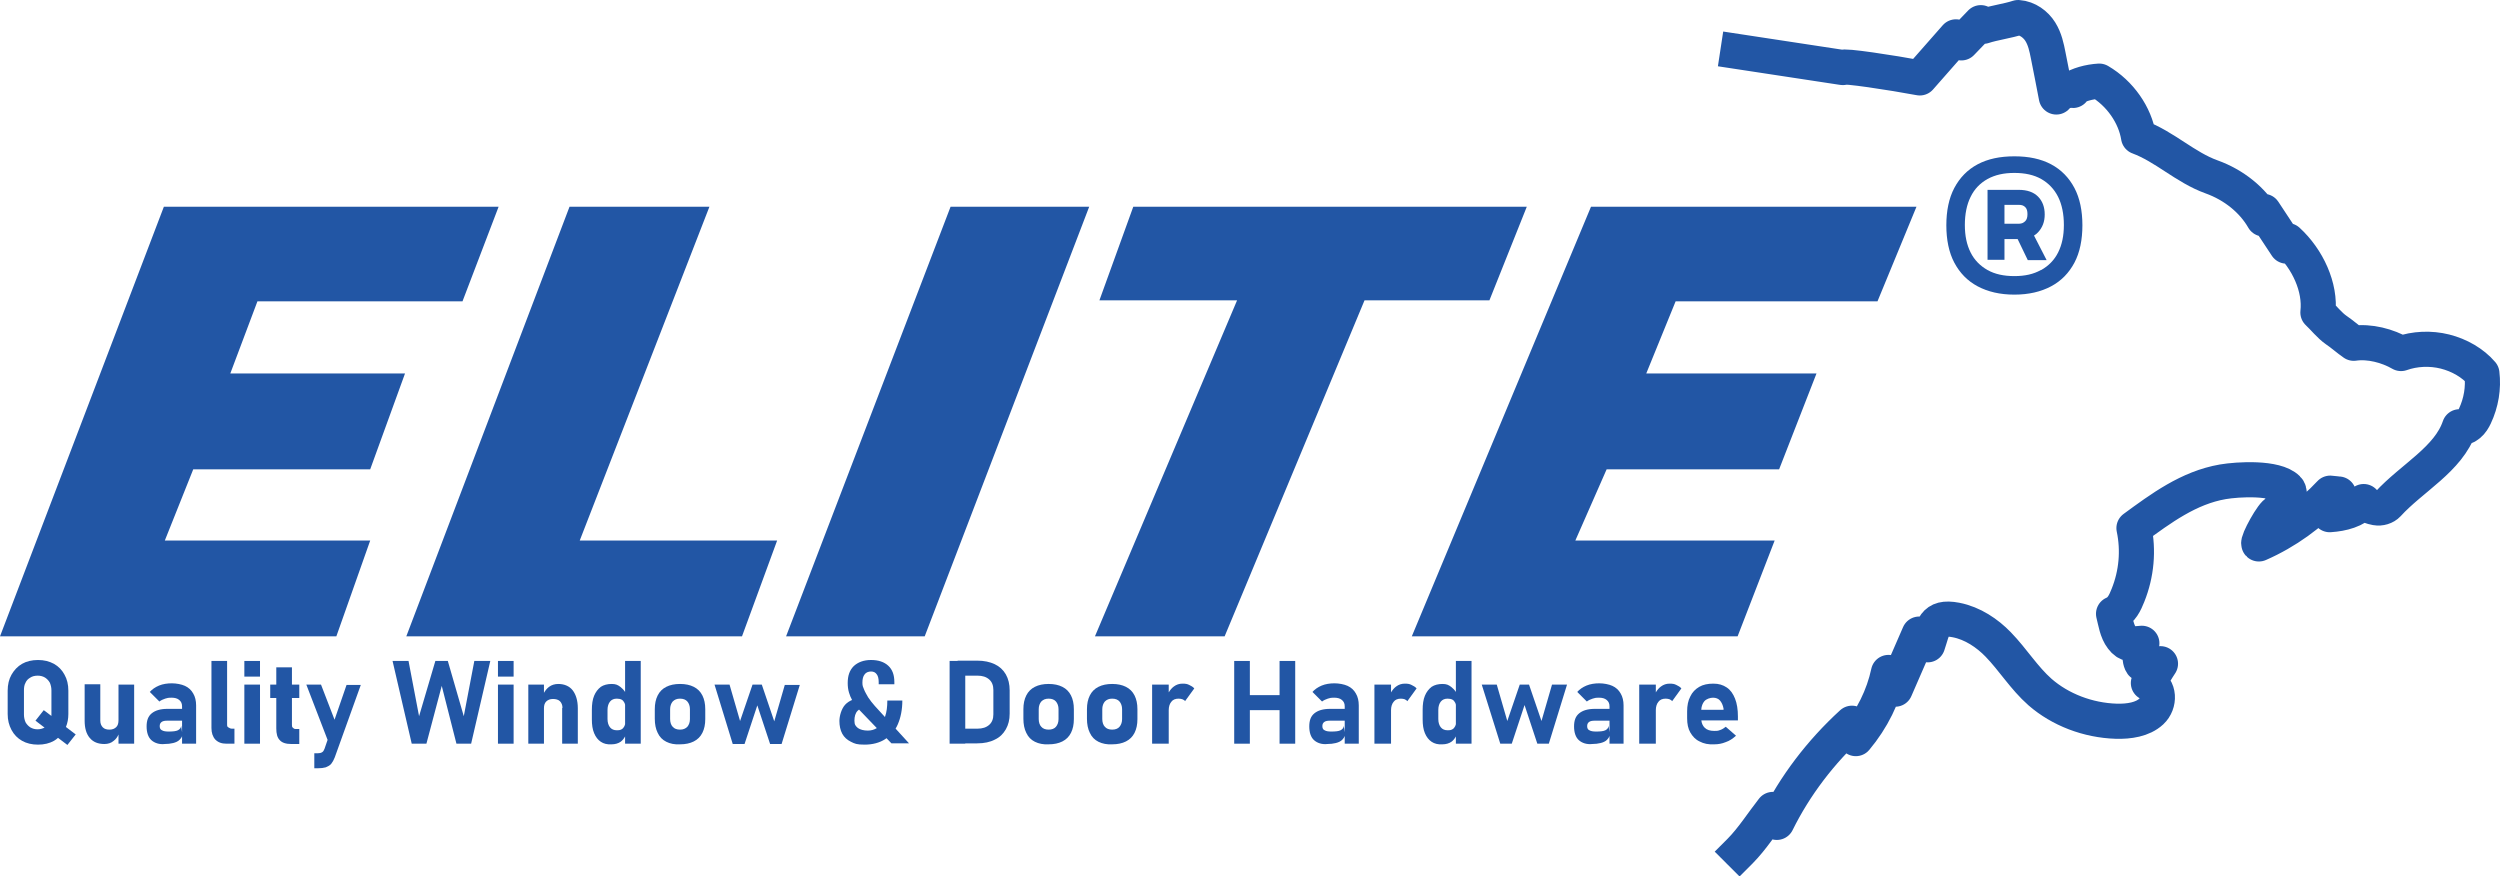
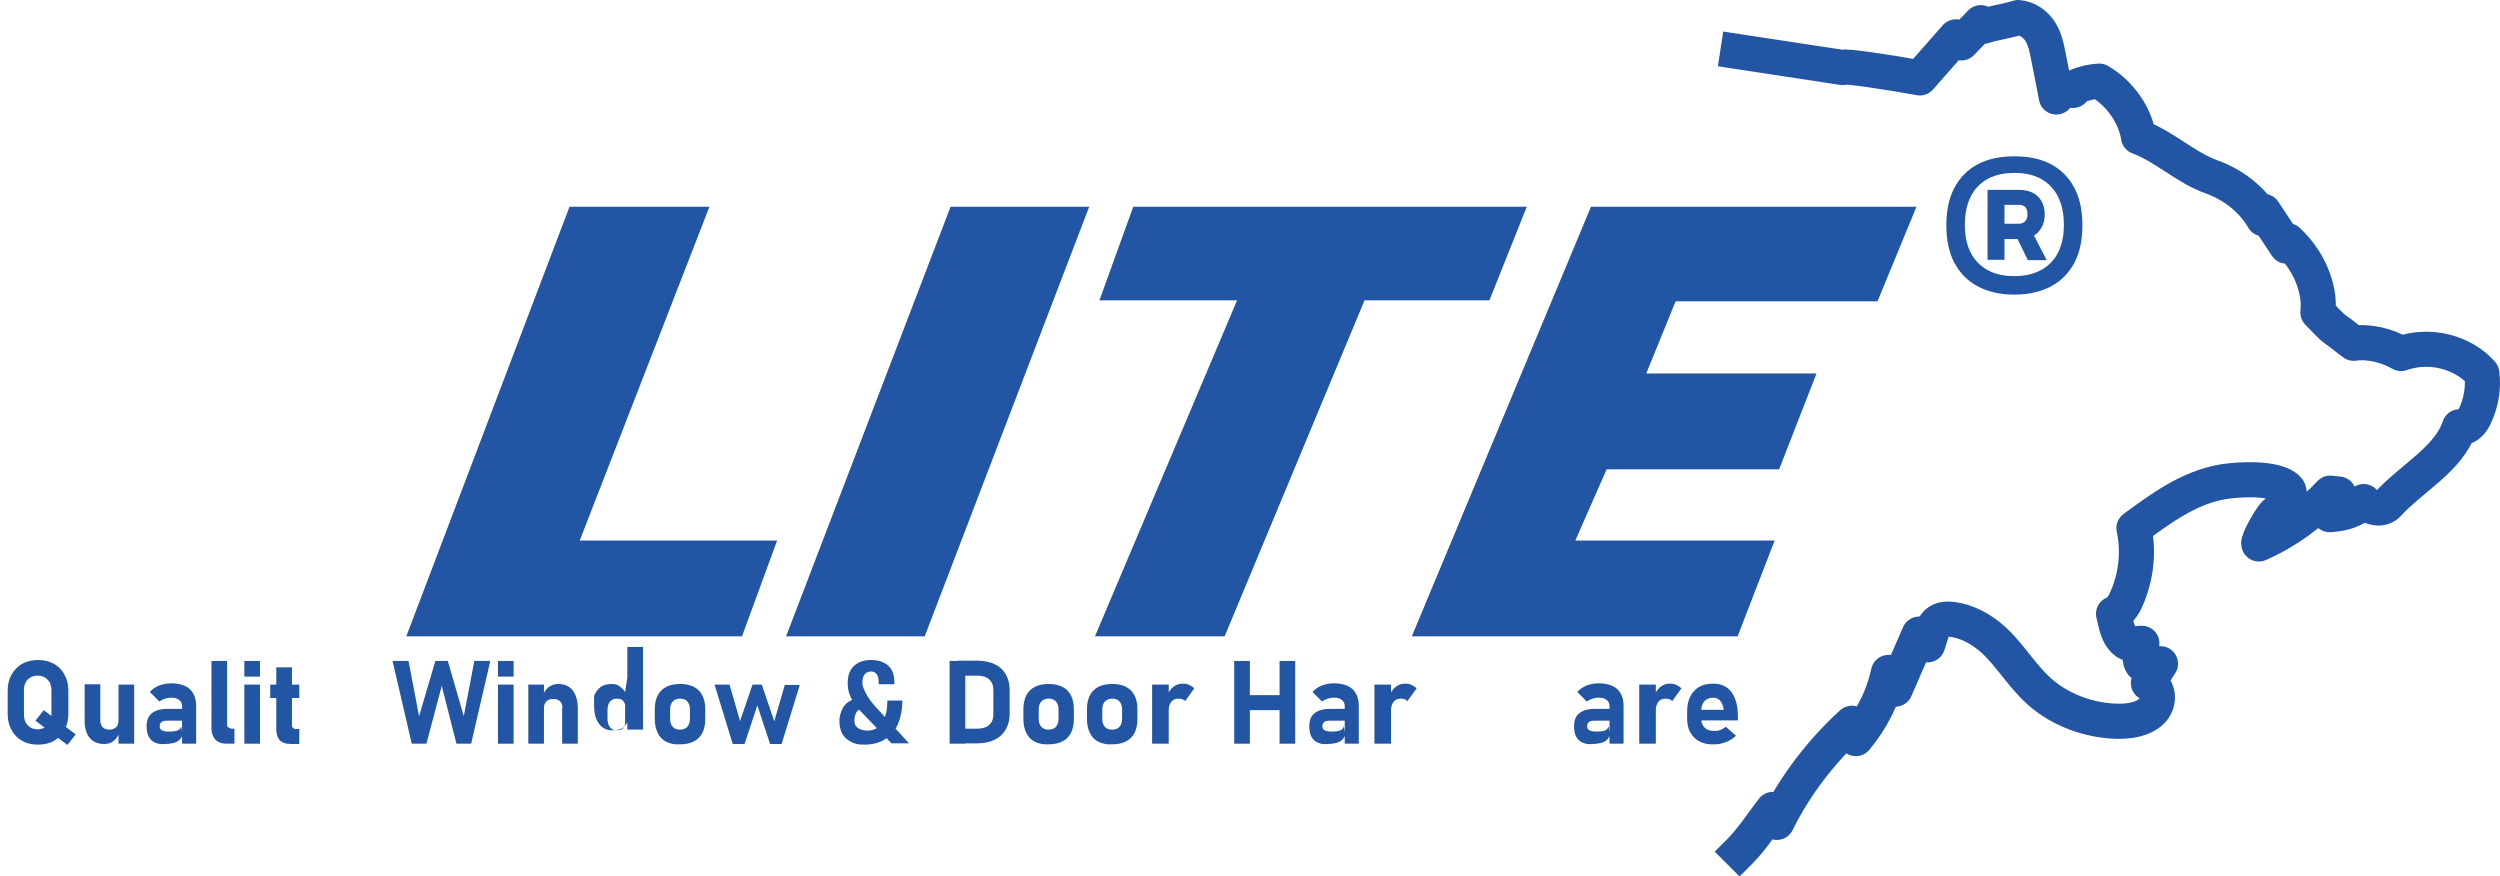
<svg xmlns="http://www.w3.org/2000/svg" id="Layer_2" viewBox="0 0 782.69 274.41">
  <defs>
    <style>.cls-1{fill:none;stroke:#2256a5;stroke-linecap:square;stroke-linejoin:round;stroke-width:11px;}.cls-2{fill:#2256a5;stroke-width:0px;}</style>
  </defs>
  <g id="Layer_2-2">
    <g id="Layer_1-2">
      <path class="cls-1" d="M544.1,16.14l32.36,4.93.51.07c-.39-.79,15.47,1.64,24.08,3.25,3.78-4.27,7.52-8.55,11.3-12.85.58.44,1.13,1.44,1.71,1.88,2.03-2.12,4.05-4.21,6.08-6.32.27.38.51.75.78,1.13,3.31-1.09,7.6-1.64,10.91-2.73,2.96.21,5.49,2.12,6.93,4.41,1.44,2.29,1.99,4.92,2.49,7.49.86,4.1,1.71,8.82,2.53,12.96,1.17-1.44,3.23-2.26,5.22-2.05-.27,0-.51-.21-.78-.21,2.53-1.64,5.84-2.5,9-2.7,6.55,3.83,11.22,10.63,12.31,17.47,8.22,3.04,14.61,9.54,22.87,12.51,6.97,2.5,12.86,7.25,16.25,13.16.19-.82-.12-1.54.04-2.36,2.38,3.62,4.79,7.25,7.17,10.87.12-.58.23-1.13.35-1.71,6.23,5.71,10.36,14.6,9.47,22.49,1.83,1.71,3.62,4.03,5.73,5.5,1.83,1.23,3.7,2.91,5.49,4.14,4.95-.72,10.6.79,14.8,3.21,4.32-1.54,9.27-1.74,13.75-.62,4.52,1.13,8.77,3.59,11.57,6.87.55,4.51-.23,9.13-2.18,13.3-.47.99-1.05,1.98-1.95,2.73-.86.75-1.71.92-2.88.65-3.43,10.19-14.88,15.96-22.44,24.24-.86.92-2.34,1.37-3.66,1.13-1.32-.27-3.58-.79-3.9-1.95-2.61,2.77-6.58,3.83-10.64,4.1.9-2.05,1.91-4.41,2.81-6.46-.86-.03-1.75-.24-2.65-.27-6.07,6.51-13.74,12.13-22.34,15.89-.65-.61,4.45-9.93,5.72-9.93,1.45-2.13,5.13-5.49,3.24-7.37-3.68-3.66-15.5-2.96-20.24-2.15-10.71,1.85-19.4,8.34-27.82,14.5,1.48,7.01.82,14.32-1.87,21.02-.93,2.32-1.99,4.75-4.52,5.81.64,2.47,1,5.43,2.65,7.58,1.78,2.34,3.08,1.88,6.21,1.65-.92.07-.95,5.81.18,6.57.85.57,5.02.7,5.65-.18-1.09,1.57-2.69,4.48-3.78,6.05,3.55,1.54,3.62,6.39.9,8.92-2.73,2.53-7.01,3.15-10.95,3.04-8.88-.27-17.57-3.62-23.88-9.13-5.03-4.44-8.45-10.12-13.09-14.9-3.4-3.51-7.99-6.65-13.21-7.66-7.17-1.39-7.11,2.61-8.88,7.76-.88-1.12-1.77-2.23-2.65-3.35-2.5,5.75-5,11.49-7.5,17.24-.7-1.74-1.41-3.49-2.11-5.23-1.59,7.46-5.12,14.59-10.23,20.71-.4-1.6-.81-3.2-1.21-4.81-9.85,9.02-17.86,19.58-23.52,31.04-.41-1.35-.83-2.7-1.24-4.05-3.35,4.26-6.4,9.13-10.25,13.03l-.18.18" />
-       <polygon class="cls-2" points="51.3 64.73 0 199.23 105.3 199.23 115.9 169.23 51.6 169.23 60.5 146.93 115.9 146.93 126.8 116.93 72.1 116.93 80.6 94.33 144.8 94.33 156.1 64.73 51.3 64.73" />
      <polygon class="cls-2" points="178.3 64.73 127.2 199.23 232.3 199.23 243.3 169.23 181.5 169.23 222.1 64.73 178.3 64.73" />
      <polygon class="cls-2" points="297.6 64.73 246.1 199.23 289.5 199.23 341 64.73 297.6 64.73" />
      <polygon class="cls-2" points="354.8 64.73 344.2 94.03 387.3 94.03 342.8 199.23 383.4 199.23 427.2 94.03 466.3 94.03 478 64.73 354.8 64.73" />
      <polygon class="cls-2" points="498.1 64.73 442 199.23 544 199.23 555.6 169.23 493.2 169.23 503 146.93 557 146.93 568.7 116.93 515.4 116.93 524.6 94.33 587.8 94.33 600 64.73 498.1 64.73" />
      <path class="cls-2" d="M23.7,229.93l-3.06-2.33c.5-1.2.76-2.57.76-4.07v-7.3c0-1.9-.4-3.6-1.2-5-.8-1.5-1.9-2.6-3.3-3.4-1.5-.8-3.1-1.2-5-1.2s-3.6.4-5,1.2-2.5,2-3.3,3.4-1.2,3.1-1.2,5v7.3c0,1.9.4,3.5,1.2,5s1.9,2.6,3.3,3.4c1.4.8,3.1,1.2,5,1.2s3.6-.4,5-1.2c.46-.26.88-.58,1.27-.93l2.93,2.23,2.6-3.3h0ZM11.8,228.33c-.9,0-1.6-.2-2.3-.6-.6-.4-1.1-.9-1.5-1.6-.3-.7-.5-1.5-.5-2.4v-7.6c0-.9.1-1.7.5-2.4.3-.7.8-1.2,1.5-1.6.6-.4,1.4-.6,2.3-.6s1.6.2,2.3.6c.6.4,1.1.9,1.5,1.6.3.7.5,1.5.5,2.4v7.6c0,.14,0,.28-.01.41l-2.39-1.81-2.6,3.3,2.85,2.17c-.58.28-1.32.53-2.15.53Z" />
      <path class="cls-2" d="M37.1,214.33v11.1c0,1-.2,1.7-.7,2.2s-1.2.8-2.1.8-1.6-.2-2.1-.7-.8-1.2-.8-2.1v-11.4h-4.9v11.4c0,2.3.5,4.1,1.6,5.4,1.1,1.3,2.6,1.9,4.6,1.9,1.1,0,2.1-.3,2.9-1,.66-.49,1.17-1.19,1.5-1.98v2.88h4.9v-18.5h-4.9Z" />
      <path class="cls-2" d="M57.9,214.73c-1.1-.5-2.7-.8-4.1-.8s-2.8.2-4,.7-2.2,1.2-2.9,2l3,3c.5-.4,1.2-.7,1.8-.9s1-.3,2-.3,1.8.2,2.4.7c.6.5.9,1.1.9,2v.8h-4.6c-2.2,0-3.8.5-4.9,1.4-1.1.9-1.6,2.2-1.6,4.1s.5,3.4,1.5,4.3c1,.9,2.5,1.4,4.2,1.2.9,0,1.8-.1,2.6-.3s1.5-.5,2-1c.36-.36.65-.71.8-1.14v2.34h4.4v-12c0-1.4-.3-2.7-.9-3.7-.6-1.1-1.5-1.9-2.6-2.4ZM56.7,227.23c0,.6-.4,1.1-1,1.4-.6.3-1.6.4-2.9.4-.9,0-1.6-.1-2.1-.4-.5-.2-.7-.7-.7-1.3s.2-1,.6-1.3c.4-.3,1-.4,1.7-.4h4.7v3.62l-.3-2.02h0Z" />
      <path class="cls-2" d="M71.5,227.73c-.4-.2-.4-.5-.4-1v-19.8h-4.9v21c0,1.5.4,2.7,1.2,3.6.9.9,2,1.3,3.5,1.3h2.5v-4.7h-.8c-.5,0-.7-.2-1.1-.4h0Z" />
      <rect class="cls-2" x="76.5" y="214.33" width="4.9" height="18.5" />
      <rect class="cls-2" x="76.5" y="206.93" width="4.9" height="4.9" />
      <path class="cls-2" d="M91.4,208.93h-4.9v5.4h-1.9v4.2h1.9v9.5c0,1.7.3,2.9,1.1,3.7.7.8,1.9,1.2,3.6,1.2h2.5v-4.7h-1.2c-.4,0-.6-.2-.8-.4-.3-.2-.3-.5-.3-1v-8.3h2.3v-4.2h-2.3s0-5.4,0-5.4Z" />
-       <path class="cls-2" d="M104.74,225.33l-4.24-11h-4.6l6.66,17.31-.96,2.79c-.2.5-.4.9-.8,1.1-.3.2-.8.3-1.3.3h-1.1v4.7h1.1c1,0,1.8-.1,2.5-.3.7-.3,1.3-.6,1.7-1.1.4-.5.8-1.2,1.1-2l8.16-22.7h-4.46l-3.76,10.9h0Z" />
      <polygon class="cls-2" points="145.2 224.23 140.2 206.93 136.3 206.93 131.2 224.23 127.9 206.93 122.9 206.93 128.9 232.83 133.5 232.83 138.3 214.73 142.9 232.83 147.5 232.83 153.5 206.93 148.5 206.93 145.2 224.23" />
      <rect class="cls-2" x="155.9" y="206.93" width="4.9" height="4.9" />
      <rect class="cls-2" x="155.9" y="214.33" width="4.9" height="18.5" />
      <path class="cls-2" d="M174.8,214.13c-1.1,0-2.1.3-2.9.9-.62.47-1.12,1.06-1.6,1.87v-2.57h-4.9v18.5h4.9v-11.1c0-.9.2-1.6.7-2.1s1.2-.8,2.1-.8,1.7.2,2.2.7.8,1.2.8,2.1h-.1v11.2h4.9v-11.1c0-2.4-.6-4.3-1.6-5.6s-2.6-2-4.5-2h0Z" />
-       <path class="cls-2" d="M195.7,216.63c-.43-.65-.94-1.18-1.5-1.6-.8-.6-1.4-.9-2.7-.9s-2.5.3-3.4.9c-.9.7-1.6,1.6-2.1,2.8s-.7,2.7-.7,4.4v3c0,1.7.2,3.1.7,4.3s1.2,2.1,2.1,2.7c.9.6,2,.9,3.4.8,1.1,0,2.1-.3,2.8-.8.54-.39,1.02-.96,1.4-1.67v2.27h4.9v-25.9h-4.9v9.7ZM195.5,227.33c-.2.4-.5.8-.9,1s-.6.3-1.5.3-1.6-.3-2.1-.9c-.5-.6-.8-1.5-.8-2.6v-2.9c0-1.1.3-2,.8-2.6s1.2-.9,2.1-.9c.6,0,1.1.1,1.5.3s.7.6.9,1c.09.17.15.39.2.62v6.09c-.05.22-.11.42-.2.59Z" />
+       <path class="cls-2" d="M195.7,216.63c-.43-.65-.94-1.18-1.5-1.6-.8-.6-1.4-.9-2.7-.9s-2.5.3-3.4.9c-.9.7-1.6,1.6-2.1,2.8v3c0,1.7.2,3.1.7,4.3s1.2,2.1,2.1,2.7c.9.6,2,.9,3.4.8,1.1,0,2.1-.3,2.8-.8.54-.39,1.02-.96,1.4-1.67v2.27h4.9v-25.9h-4.9v9.7ZM195.5,227.33c-.2.4-.5.8-.9,1s-.6.3-1.5.3-1.6-.3-2.1-.9c-.5-.6-.8-1.5-.8-2.6v-2.9c0-1.1.3-2,.8-2.6s1.2-.9,2.1-.9c.6,0,1.1.1,1.5.3s.7.6.9,1c.09.17.15.39.2.62v6.09c-.05.22-.11.42-.2.59Z" />
      <path class="cls-2" d="M217.2,215.03c-1.2-.6-2.6-.9-4.3-.9s-3.1.3-4.3.9c-1.2.6-2.1,1.5-2.7,2.7s-.9,2.6-.9,4.3v3c0,1.7.3,3.2.9,4.4.6,1.3,1.5,2.2,2.7,2.8s2.6.9,4.3.8c1.7,0,3.1-.3,4.3-.9,1.2-.6,2.1-1.5,2.7-2.7.6-1.2.9-2.6.9-4.3v-3.1c0-1.7-.3-3.1-.9-4.3s-1.5-2.1-2.7-2.7ZM216,225.13c0,1-.3,1.8-.8,2.4-.6.6-1.3.9-2.3.9s-1.8-.3-2.3-.9c-.5-.5-.8-1.4-.8-2.4v-3.1c0-1,.3-1.8.8-2.4.6-.6,1.3-.9,2.3-.9s1.8.3,2.3.9c.5.6.8,1.4.8,2.4v3.1Z" />
      <polygon class="cls-2" points="242.4 225.83 238.5 214.33 235.6 214.33 231.7 225.73 228.4 214.33 223.7 214.33 229.4 232.93 233.1 232.93 237.1 220.83 241.1 232.93 244.7 232.93 250.4 214.43 245.7 214.43 242.4 225.83" />
      <path class="cls-2" d="M281.1,226.73c.9-2.1,1.4-4.6,1.4-7.4h-4.7c0,1.9-.2,3.6-.7,5-.02.05-.04.09-.06.14l-3.14-3.44c-.8-.9-1.5-1.8-2.1-2.7-.5-.9-1-1.7-1.3-2.5s-.5-1-.5-2.1.2-2,.7-2.6c.4-.6,1.2-.9,2-.9s1.4.3,1.8.9c.4.5.6,1.4.6,2.4v.7h4.9v-.7c0-2.2-.6-3.9-1.9-5.1s-3.1-1.8-5.4-1.8-4.1.7-5.4,1.9c-1.3,1.3-1.9,3-1.9,5.3,0,1,.1,2,.4,3,.24.79.54,1.58.96,2.32-.84.36-1.57.84-2.16,1.48-1.2,1.3-1.8,3.6-1.8,5.1s.3,2.9.9,4,1.5,1.9,2.7,2.5,1.8.9,4.3.9,4.7-.6,6.4-1.7c.16-.1.29-.22.44-.32l1.56,1.62h5.5l-4.21-4.61c.26-.43.5-.89.71-1.39h0ZM271.7,228.73c-1.3,0-2.4-.3-3.1-.8-.7-.6-1.1-1-1.1-2.3s.3-2.4,1-3.1h0c.13-.15.28-.27.44-.38.12.13.23.25.36.38h0l5.21,5.42c-.8.49-1.73.78-2.81.78h0Z" />
      <path class="cls-2" d="M311.4,207.93c-1.5-.7-3.3-1.1-5.5-1.1h-6.1v.1h-2.5v25.9h4.9v-.1h3.7c2.2,0,4.1-.4,5.6-1.2,1.5-.7,2.6-1.8,3.4-3.2s1.2-3,1.2-4.9v-7.3c0-1.9-.4-3.6-1.2-5-.8-1.4-2-2.5-3.5-3.2ZM311,223.63c0,1.4-.4,2.5-1.3,3.3s-2.1,1.2-3.7,1.2h-3.8v-16.6h3.8c1.6,0,2.8.4,3.7,1.2.9.8,1.3,1.9,1.3,3.3v7.6Z" />
      <path class="cls-2" d="M332.6,215.03c-1.2-.6-2.6-.9-4.3-.9s-3.1.3-4.3.9-2.1,1.5-2.7,2.7-.9,2.6-.9,4.3v3c0,1.7.3,3.2.9,4.4.6,1.3,1.5,2.2,2.7,2.8s2.7.9,4.3.8c1.7,0,3.1-.3,4.3-.9s2.1-1.5,2.7-2.7.9-2.6.9-4.3v-3.1c0-1.7-.3-3.1-.9-4.3s-1.5-2.1-2.7-2.7ZM331.4,225.13c0,1-.3,1.8-.8,2.4s-1.3.9-2.3.9-1.8-.3-2.3-.9c-.5-.5-.8-1.4-.8-2.4v-3.1c0-1,.3-1.8.8-2.4.6-.6,1.3-.9,2.3-.9s1.8.3,2.3.9c.5.6.8,1.4.8,2.4v3.1Z" />
      <path class="cls-2" d="M352.5,215.03c-1.2-.6-2.6-.9-4.3-.9s-3.1.3-4.3.9-2.1,1.5-2.7,2.7-.9,2.6-.9,4.3v3c0,1.7.3,3.2.9,4.4.6,1.3,1.5,2.2,2.7,2.8s2.7.9,4.3.8c1.7,0,3.1-.3,4.3-.9s2.1-1.5,2.7-2.7.9-2.6.9-4.3v-3.1c0-1.7-.3-3.1-.9-4.3s-1.5-2.1-2.7-2.7ZM351.3,225.13c0,1-.3,1.8-.8,2.4s-1.3.9-2.3.9-1.8-.3-2.3-.9c-.5-.5-.8-1.4-.8-2.4v-3.1c0-1,.3-1.8.8-2.4.6-.6,1.3-.9,2.3-.9s1.8.3,2.3.9c.5.6.8,1.4.8,2.4v3.1Z" />
      <path class="cls-2" d="M372.3,214.43c-.6-.3-1.1-.4-2.1-.4s-1.9.3-2.7.9c-.61.45-1.15,1.08-1.6,1.83v-2.43h-5.2v18.5h5.2v-10.5c0-1.1.3-2,.8-2.6.5-.7,1.3-1,2.3-1,.5,0,.9.1,1.2.2h0c.4.2.7.3.8.6l2.9-4c-.4-.5-1-.8-1.6-1.1h0Z" />
      <polygon class="cls-2" points="400.6 217.63 391.3 217.63 391.3 206.93 386.4 206.93 386.4 232.83 391.3 232.83 391.3 222.33 400.6 222.33 400.6 232.83 405.5 232.83 405.5 206.93 400.6 206.93 400.6 217.63" />
      <path class="cls-2" d="M421.9,214.73c-1.1-.5-2.7-.8-4.1-.8s-2.8.2-4,.7-2.2,1.2-2.9,2l3,3c.5-.4,1.2-.7,1.8-.9.6-.2,1-.3,2-.3s1.8.2,2.4.7.9,1.1.9,2h0v.8h-4.6c-2.2,0-3.8.5-4.9,1.4s-1.6,2.2-1.6,4.1.5,3.4,1.5,4.3c1,.9,2.5,1.4,4.2,1.2.9,0,1.8-.1,2.6-.3.8-.2,1.5-.5,2-1,.39-.39.65-.78.8-1.26v2.46h4.4v-12c0-1.4-.3-2.7-.9-3.7-.6-1.1-1.5-1.9-2.6-2.4h0ZM420.7,227.23c0,.6-.4,1.1-1,1.4-.6.3-1.6.4-2.9.4-.9,0-1.6-.1-2.1-.4-.5-.2-.7-.7-.7-1.3s.2-1,.6-1.3,1-.4,1.7-.4h4.7v3.63l-.3-2.03h0Z" />
      <path class="cls-2" d="M441.9,214.43c-.6-.3-1.1-.4-2.1-.4s-1.9.3-2.7.9c-.61.45-1.15,1.08-1.6,1.84v-2.44h-5.2v18.5h5.2v-10.5c0-1.1.3-2,.8-2.6.5-.7,1.3-1,2.3-1,.5,0,.9.1,1.2.2h0c.3.2.6.3.8.6l2.9-4c-.4-.5-1-.8-1.6-1.1h0Z" />
-       <path class="cls-2" d="M455.8,216.63c-.43-.65-.94-1.18-1.5-1.6-.8-.6-1.4-.9-2.7-.9s-2.5.3-3.4.9c-.9.7-1.6,1.6-2.1,2.8s-.7,2.7-.7,4.4v3c0,1.7.2,3.1.7,4.3s1.2,2.1,2.1,2.7c.9.6,2,.9,3.4.8,1.1,0,2.1-.3,2.8-.8.54-.39,1.02-.96,1.4-1.67v2.27h4.9v-25.9h-4.9v9.7h0ZM455.6,227.33c-.2.4-.5.8-.9,1s-.6.3-1.5.3-1.6-.3-2.1-.9c-.5-.6-.8-1.5-.8-2.6v-2.9c0-1.1.3-2,.8-2.6s1.2-.9,2.1-.9c.6,0,1.1.1,1.5.3s.7.6.9,1c.09.17.15.39.2.62v6.09c-.05.22-.11.42-.2.59Z" />
-       <polygon class="cls-2" points="482.6 225.73 478.7 214.33 475.8 214.33 471.9 225.73 468.6 214.33 463.9 214.33 463.9 214.33 469.7 232.83 473.3 232.83 477.3 220.73 481.3 232.83 484.9 232.83 490.6 214.33 485.9 214.33 482.6 225.73" />
      <path class="cls-2" d="M504.8,214.73c-1.1-.5-2.7-.8-4.1-.8s-2.8.2-4,.7-2.2,1.2-2.9,2l3,3c.5-.4,1.2-.7,1.8-.9.6-.2,1-.3,2-.3s1.8.2,2.4.7.9,1.1.9,2v.8h-4.6c-2.2,0-3.8.5-4.9,1.4s-1.6,2.2-1.6,4.1.5,3.4,1.5,4.3c1,.9,2.5,1.4,4.2,1.2.9,0,1.8-.1,2.6-.3.8-.2,1.5-.5,2-1,.39-.39.65-.78.8-1.26v2.46h4.4v-12c0-1.4-.3-2.7-.9-3.7-.6-1.1-1.5-1.9-2.6-2.4h0ZM503.6,227.23c0,.6-.4,1.1-1,1.4-.6.3-1.6.4-2.9.4-.9,0-1.6-.1-2.1-.4-.5-.2-.7-.7-.7-1.3s.2-1,.6-1.3,1-.4,1.7-.4h4.7v3.63l-.3-2.03h0Z" />
      <path class="cls-2" d="M524.8,214.43c-.6-.3-1.1-.4-2.1-.4s-1.9.3-2.7.9c-.61.45-1.15,1.08-1.6,1.83v-2.43h-5.2v18.5h5.2v-10.5c0-1.1.3-2,.8-2.6.5-.7,1.3-1,2.3-1,.5,0,.9.1,1.2.2h0c.4.2.6.3.8.6l2.9-4c-.4-.5-1-.8-1.6-1.1h0Z" />
      <path class="cls-2" d="M544.1,224.33c0-2.2-.3-4.1-.9-5.6s-1.4-2.7-2.6-3.5c-1.2-.8-2.5-1.2-4.2-1.2s-3.2.3-4.4,1-2.2,1.7-2.8,3c-.7,1.3-1,2.9-1,4.7v2.1c0,1.8.3,3.3,1,4.5s1.6,2.2,2.9,2.8h0c1.3.7,2.8,1,4.6.9,1.2,0,2.4-.2,3.6-.7,1.2-.4,2.2-1.1,3.2-2l-3.2-2.8c-.5.4-1.1.8-1.7,1-.6.2-.6.3-1.9.3s-2.3-.3-3-1c-.58-.58-.94-1.32-1.05-2.3h11.45v-1.2h0ZM539.6,222.23h-6.98c.06-1.15.43-2.06.98-2.7.6-.7,1.8-1.1,2.7-1.1s1.7.3,2.2.9c.5.6.9,1.4,1.1,2.5v.4h0Z" />
      <path class="cls-2" d="M649.45,58.84c-1.7-3.2-4.1-5.7-7.3-7.4s-7-2.5-11.5-2.5-8.3.8-11.5,2.5-5.6,4.2-7.3,7.4-2.5,7.2-2.5,11.7.8,8.5,2.5,11.7,4.1,5.7,7.3,7.4c3.2,1.7,7,2.6,11.5,2.6s8.3-.9,11.5-2.6,5.6-4.2,7.3-7.4,2.5-7.2,2.5-11.7-.8-8.5-2.5-11.7ZM644.35,79.04c-1.2,2.4-3,4.2-5.3,5.5h-.1c-2.3,1.3-5,1.9-8.3,1.9s-6.1-.6-8.4-1.9-4.1-3.1-5.3-5.5-1.8-5.2-1.8-8.6.6-6.4,1.8-8.8c1.2-2.5,3-4.3,5.3-5.6,2.4-1.3,5.1-1.9,8.4-1.9s6.1.6,8.4,1.9,4.1,3.2,5.3,5.6,1.8,5.4,1.8,8.8-.6,6.2-1.8,8.6h0Z" />
      <path class="cls-2" d="M638.05,72.74c1.4-1.5,2.1-3.3,2.1-5.6s-.7-4.2-2.1-5.6-3.4-2.1-6-2.1h-9.8v21.9h5.3v-6.5h4.12l3.18,6.6h5.9l-3.95-7.69c.46-.28.88-.61,1.25-1.01ZM627.55,64.14h4.6c.8,0,1.4.2,1.9.7s.7,1.2.7,2.2-.2,1.7-.7,2.2-1.1.8-1.9.8h-4.6s0-5.9,0-5.9Z" />
    </g>
  </g>
</svg>